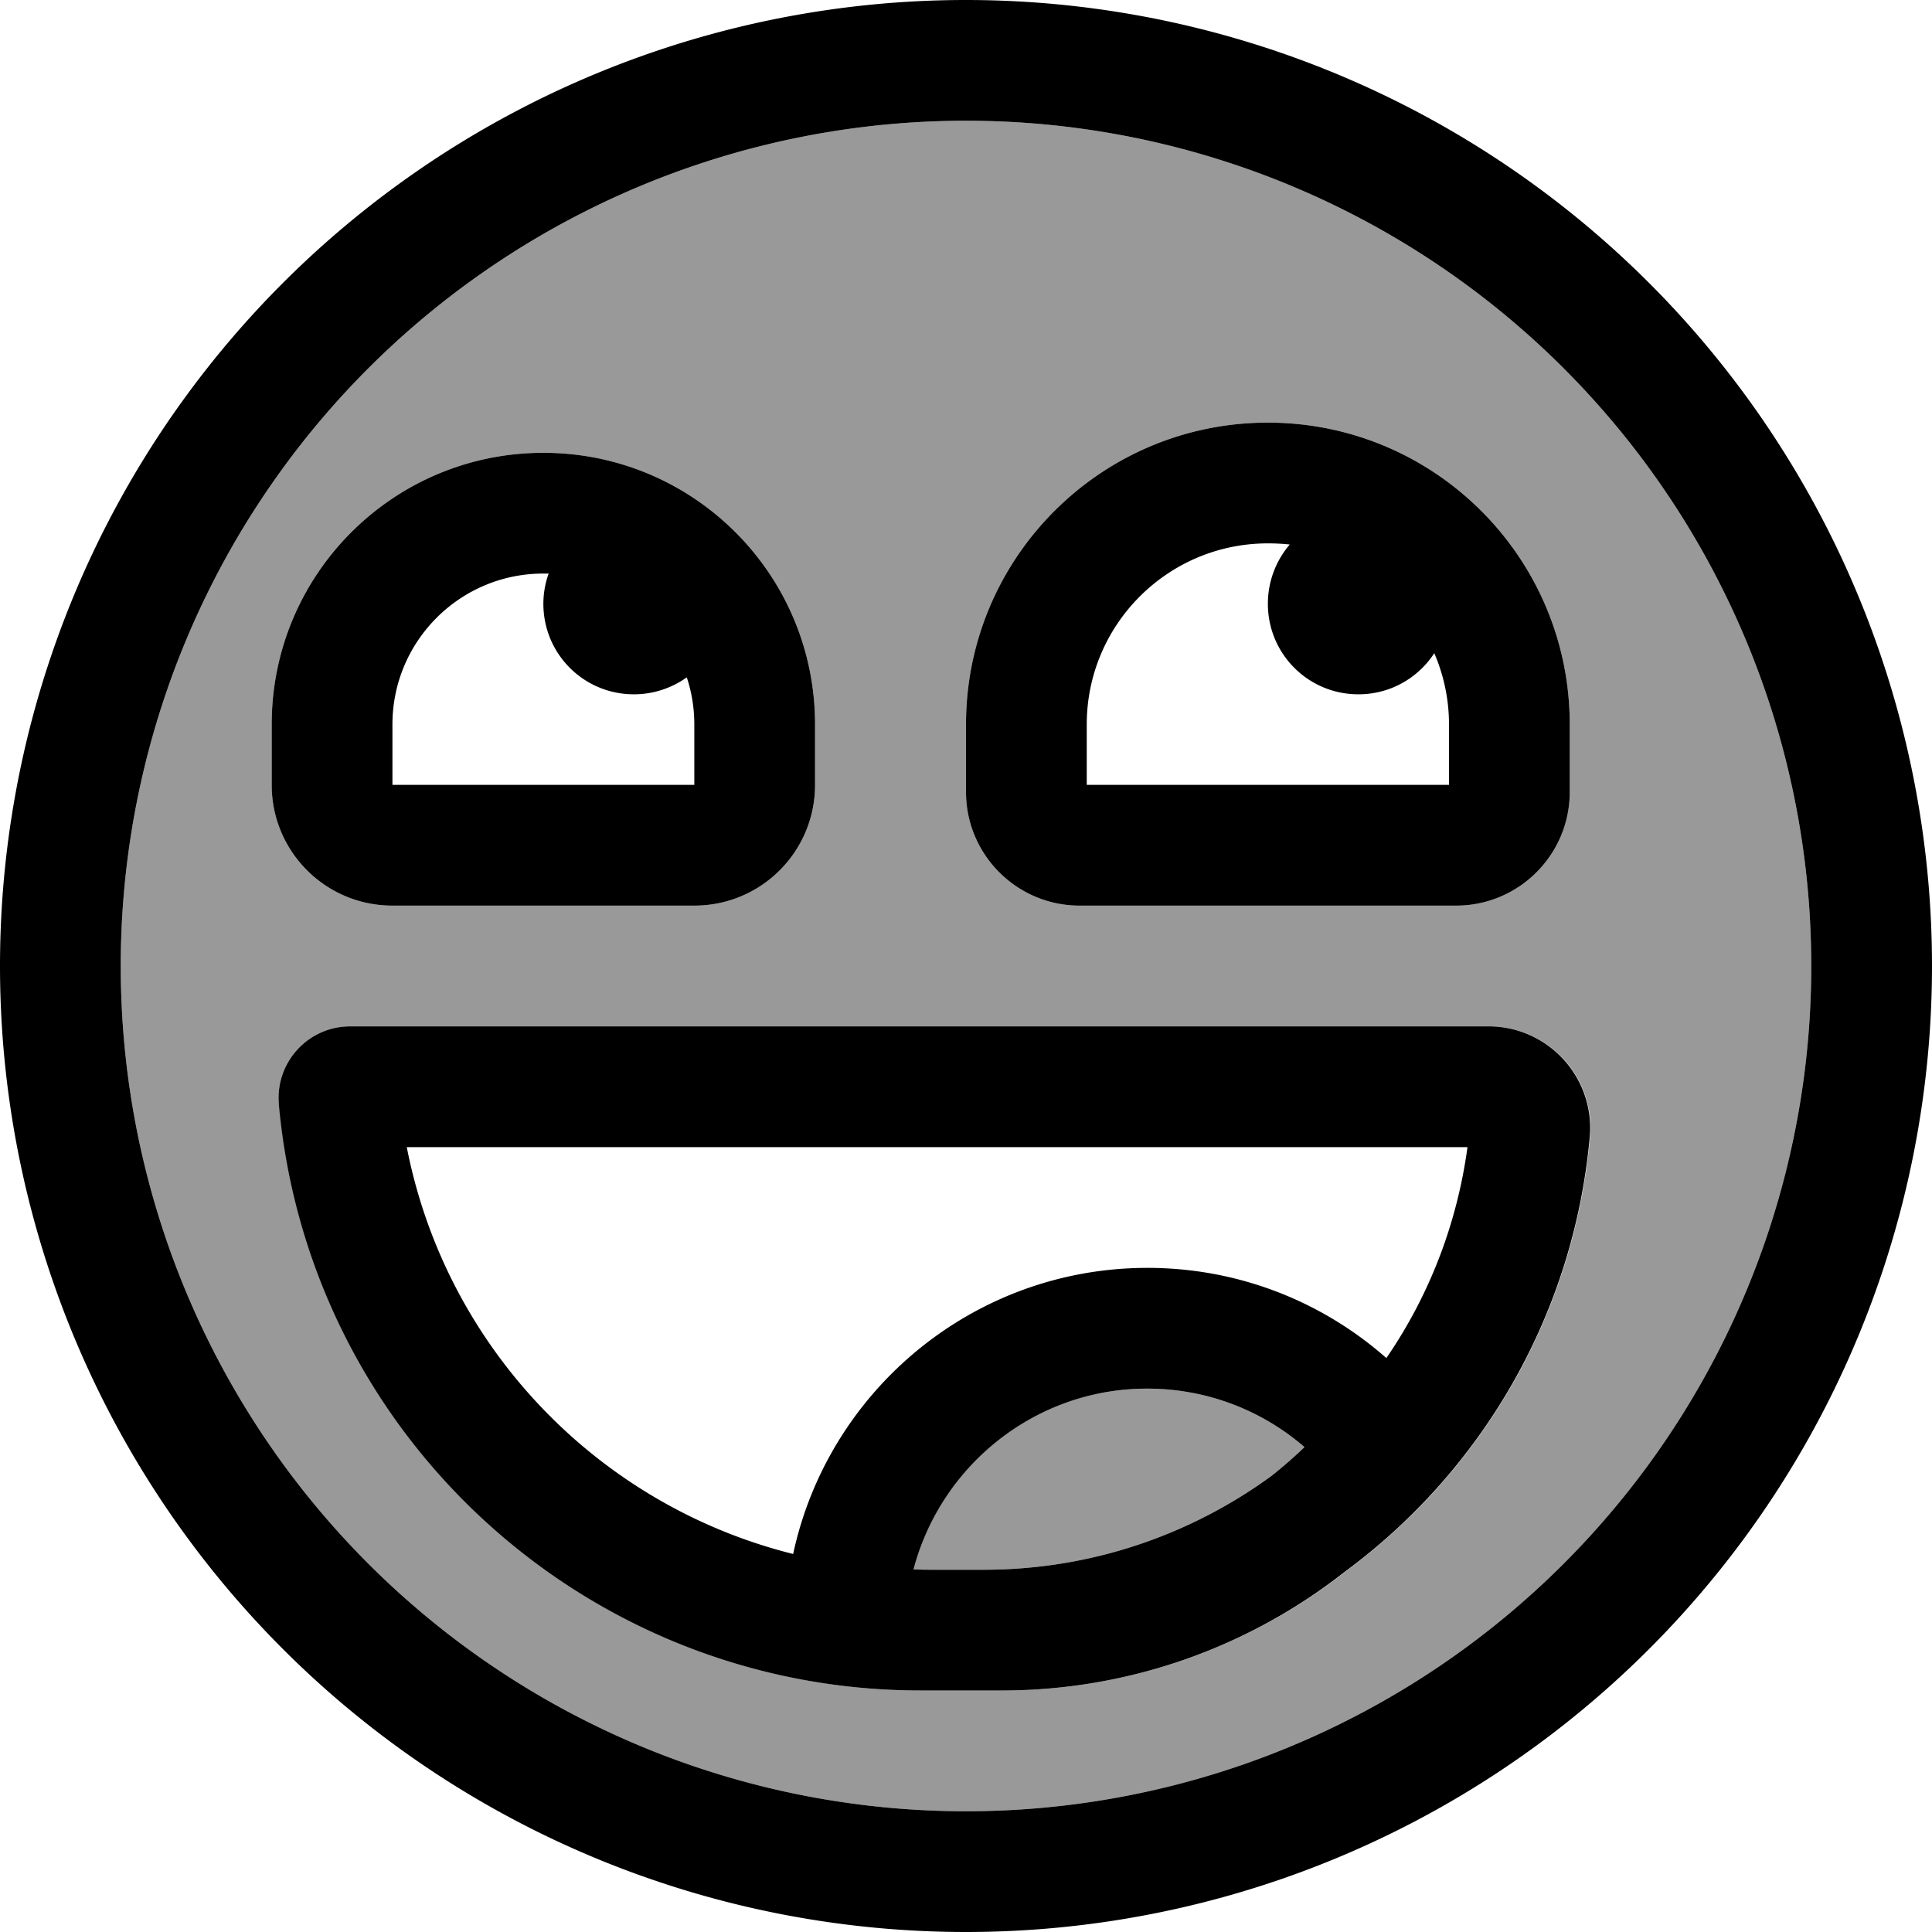
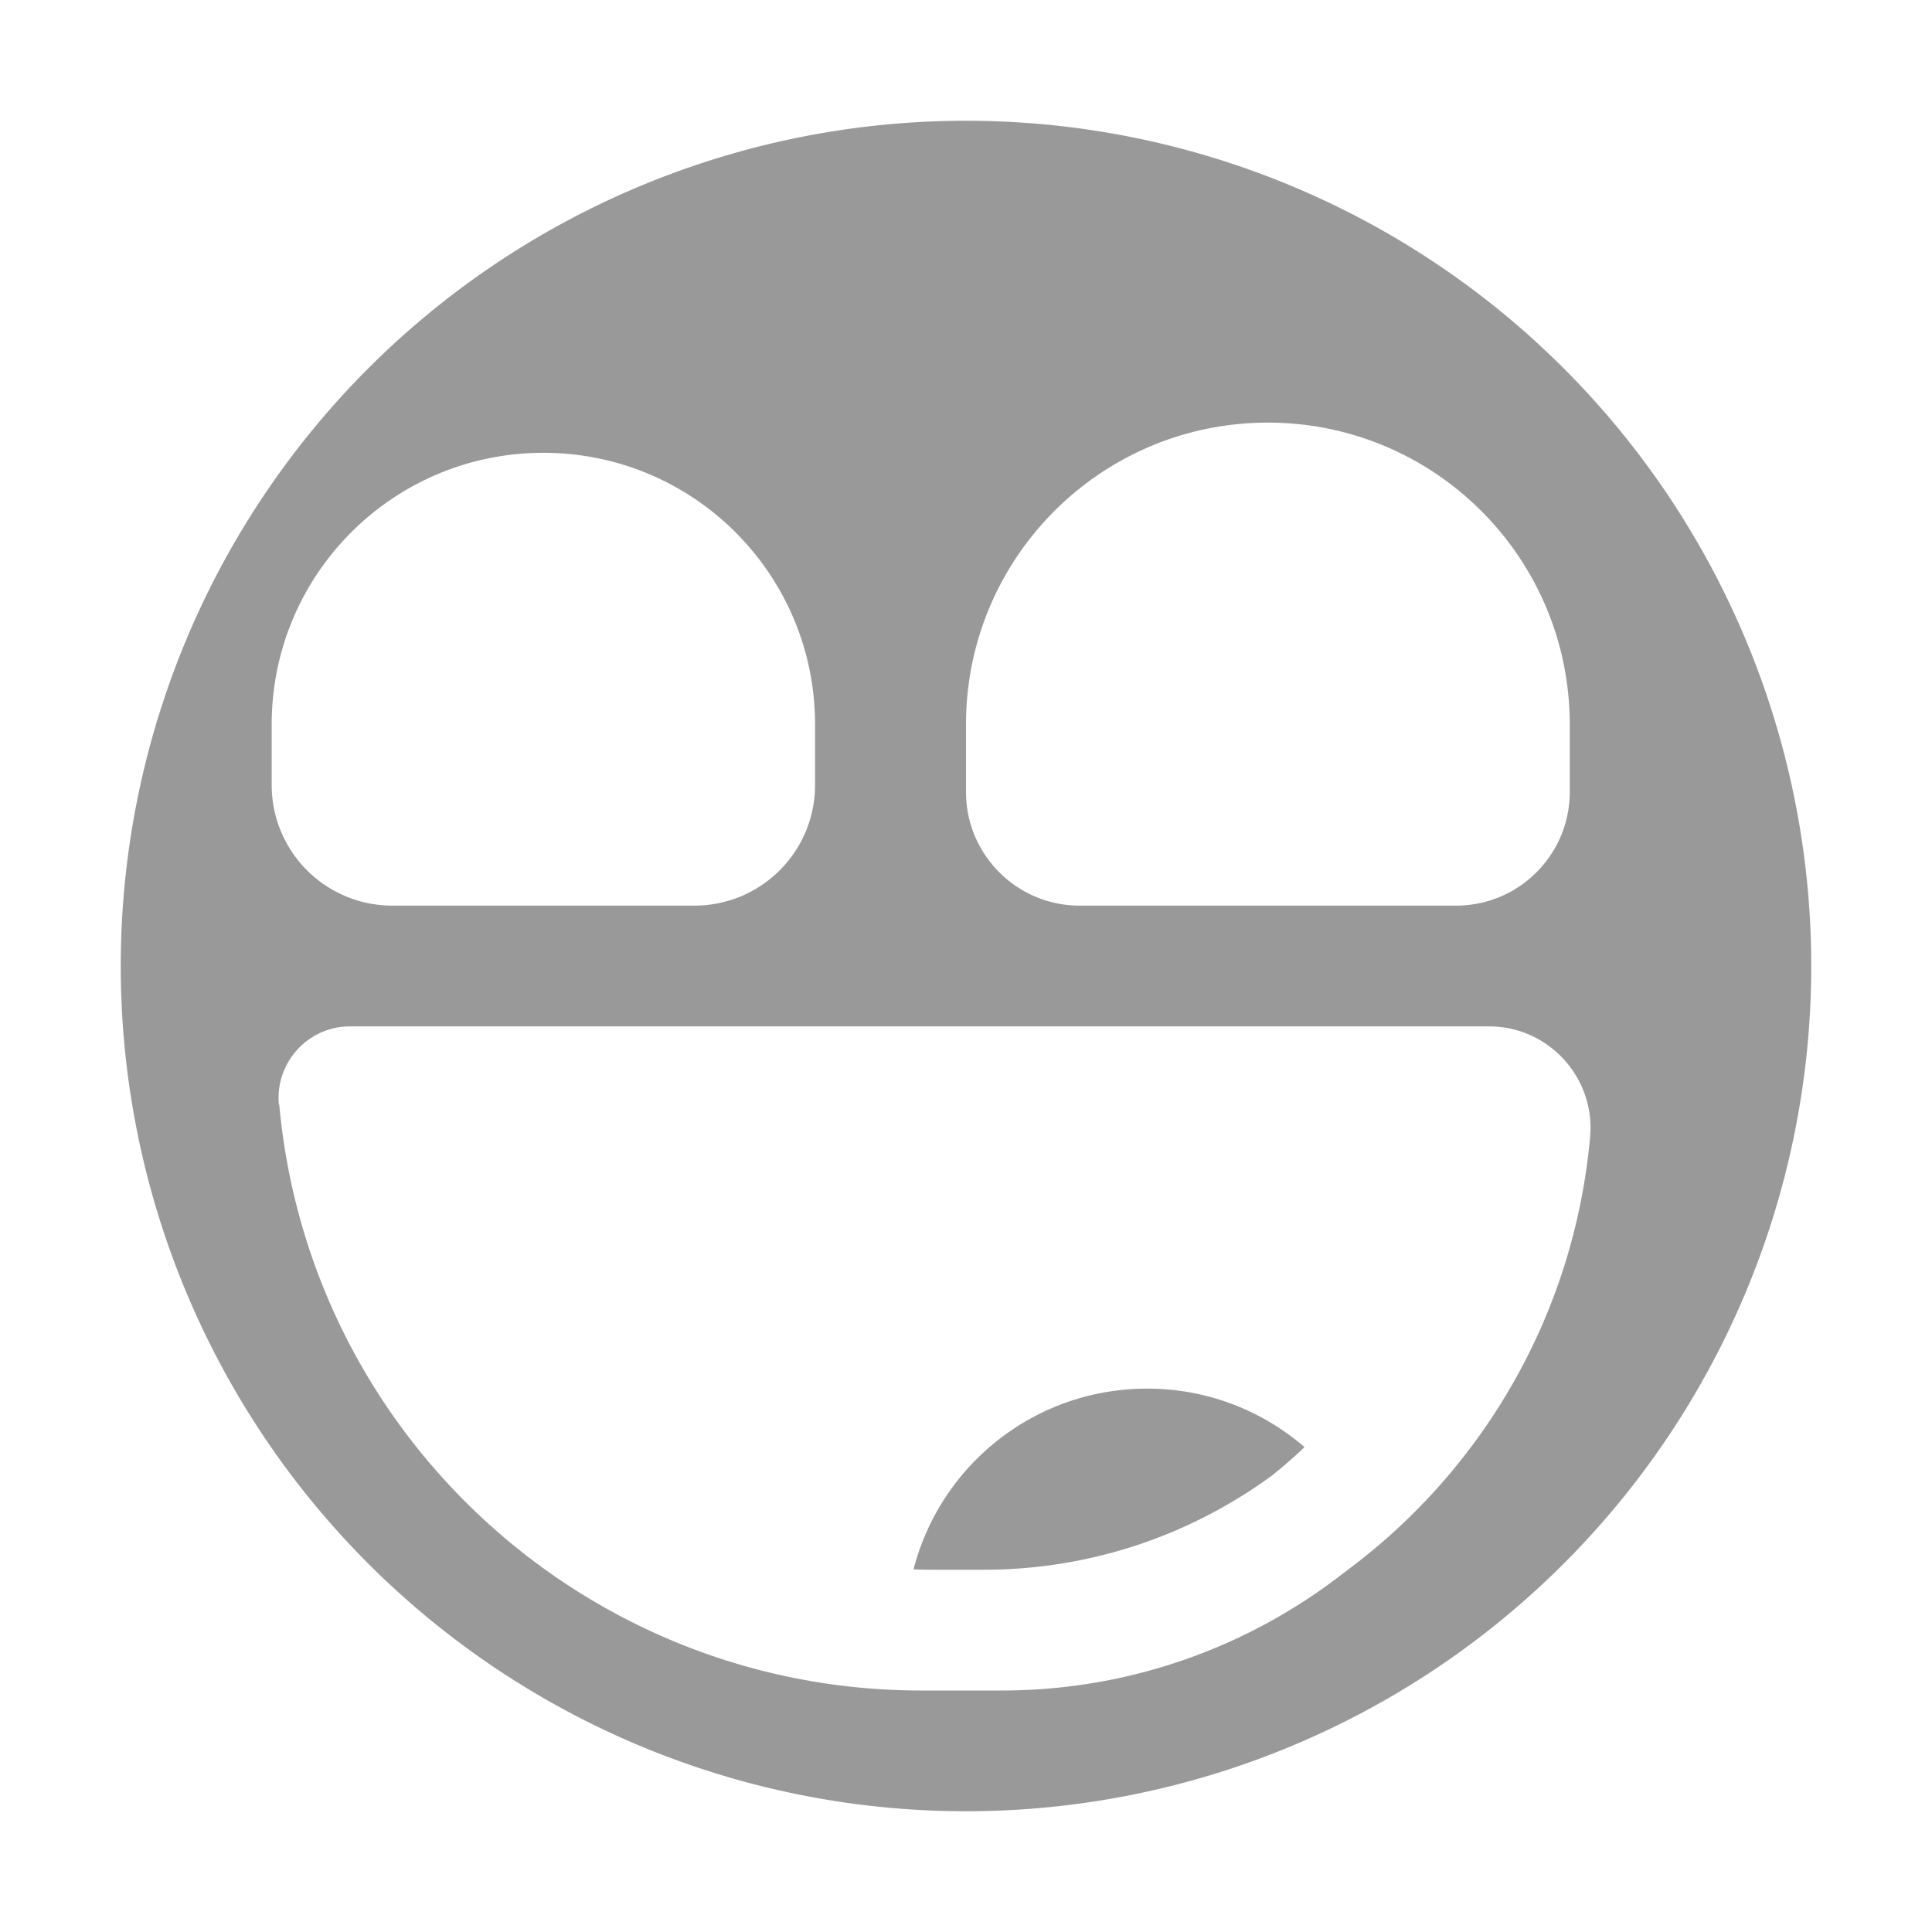
<svg xmlns="http://www.w3.org/2000/svg" viewBox="0 0 512 512">
  <path style="fill:currentColor;opacity:.4" d="M32 256a224 224 0 1 0 448 0 224 224 0 1 0 -448 0zm40-64c0-39.8 32.2-72 72-72s72 32.2 72 72l0 16c0 17.7-14.3 32-32 32l-80 0c-17.7 0-32-14.3-32-32l0-16zm1.9 100.7c-1-11.1 7.7-20.7 18.9-20.7l301.8 0c15.8 0 28.2 13.6 26.8 29.3-4.3 47.6-29 88.8-65 115.3-25.1 19.7-56.8 31.4-90.9 31.4l-21.4 0c-88.3 0-162.1-67.3-170.1-155.3zM242.1 415.9c2 .1 4 .1 5.9 .1l12.7 0c28.4 0 54.8-9.2 76.3-24.9 3-2.4 5.9-4.9 8.7-7.6-11.2-9.7-25.8-15.5-41.7-15.5-29.8 0-54.8 20.3-61.9 47.9zM256 192c0-44.2 35.8-80 80-80s80 35.8 80 80l0 17.9c0 16.6-13.5 30.1-30.1 30.1l-99.8 0c-16.6 0-30.1-13.5-30.1-30.1l0-17.9z" />
-   <path style="fill:currentColor;opacity:1" d="M256 32a224 224 0 1 1 0 448 224 224 0 1 1 0-448zm0 480a256 256 0 1 0 0-512 256 256 0 1 0 0 512zM184 208l-80 0 0-16c0-22.1 17.9-40 40-40 .5 0 .9 0 1.4 0-.9 2.5-1.4 5.2-1.4 8 0 13.3 10.7 24 24 24 5.2 0 10.1-1.7 14-4.5 1.3 3.9 2 8.1 2 12.5l0 16zm-40-88c-39.8 0-72 32.2-72 72l0 16c0 17.7 14.3 32 32 32l80 0c17.7 0 32-14.3 32-32l0-16c0-39.8-32.2-72-72-72zm236.1 53.1c2.5 5.8 3.9 12.2 3.9 18.9l0 16-96 0 0-16c0-26.5 21.5-48 48-48 2 0 3.9 .1 5.8 .3-3.6 4.2-5.8 9.7-5.8 15.7 0 13.3 10.7 24 24 24 8.4 0 15.8-4.3 20.1-10.9zM256 192l0 17.9c0 16.6 13.5 30.1 30.1 30.1l99.8 0c16.6 0 30.1-13.5 30.1-30.1l0-17.9c0-44.2-35.8-80-80-80s-80 35.8-80 80zm4.7 224L248 416c-2 0-4 0-5.9-.1 7.2-27.5 32.2-47.9 61.9-47.9 15.9 0 30.5 5.8 41.7 15.5-2.8 2.7-5.7 5.2-8.7 7.6-21.5 15.7-47.9 24.9-76.3 24.9zm-50.6-4.2c-51.5-12.9-91.9-54.6-102.3-107.8l281.1 0c-2.8 20.6-10.3 39.6-21.5 55.9-16.9-14.9-39.1-23.9-63.3-23.9-46.1 0-84.6 32.5-93.9 75.8zm146.2 4.8c36-26.5 60.7-67.7 65-115.3 1.4-15.7-11-29.3-26.8-29.3L92.8 272c-11.2 0-19.9 9.6-18.9 20.7 8 88 81.7 155.3 170.1 155.3l21.4 0c34.2 0 65.8-11.7 90.9-31.4z" />
</svg>